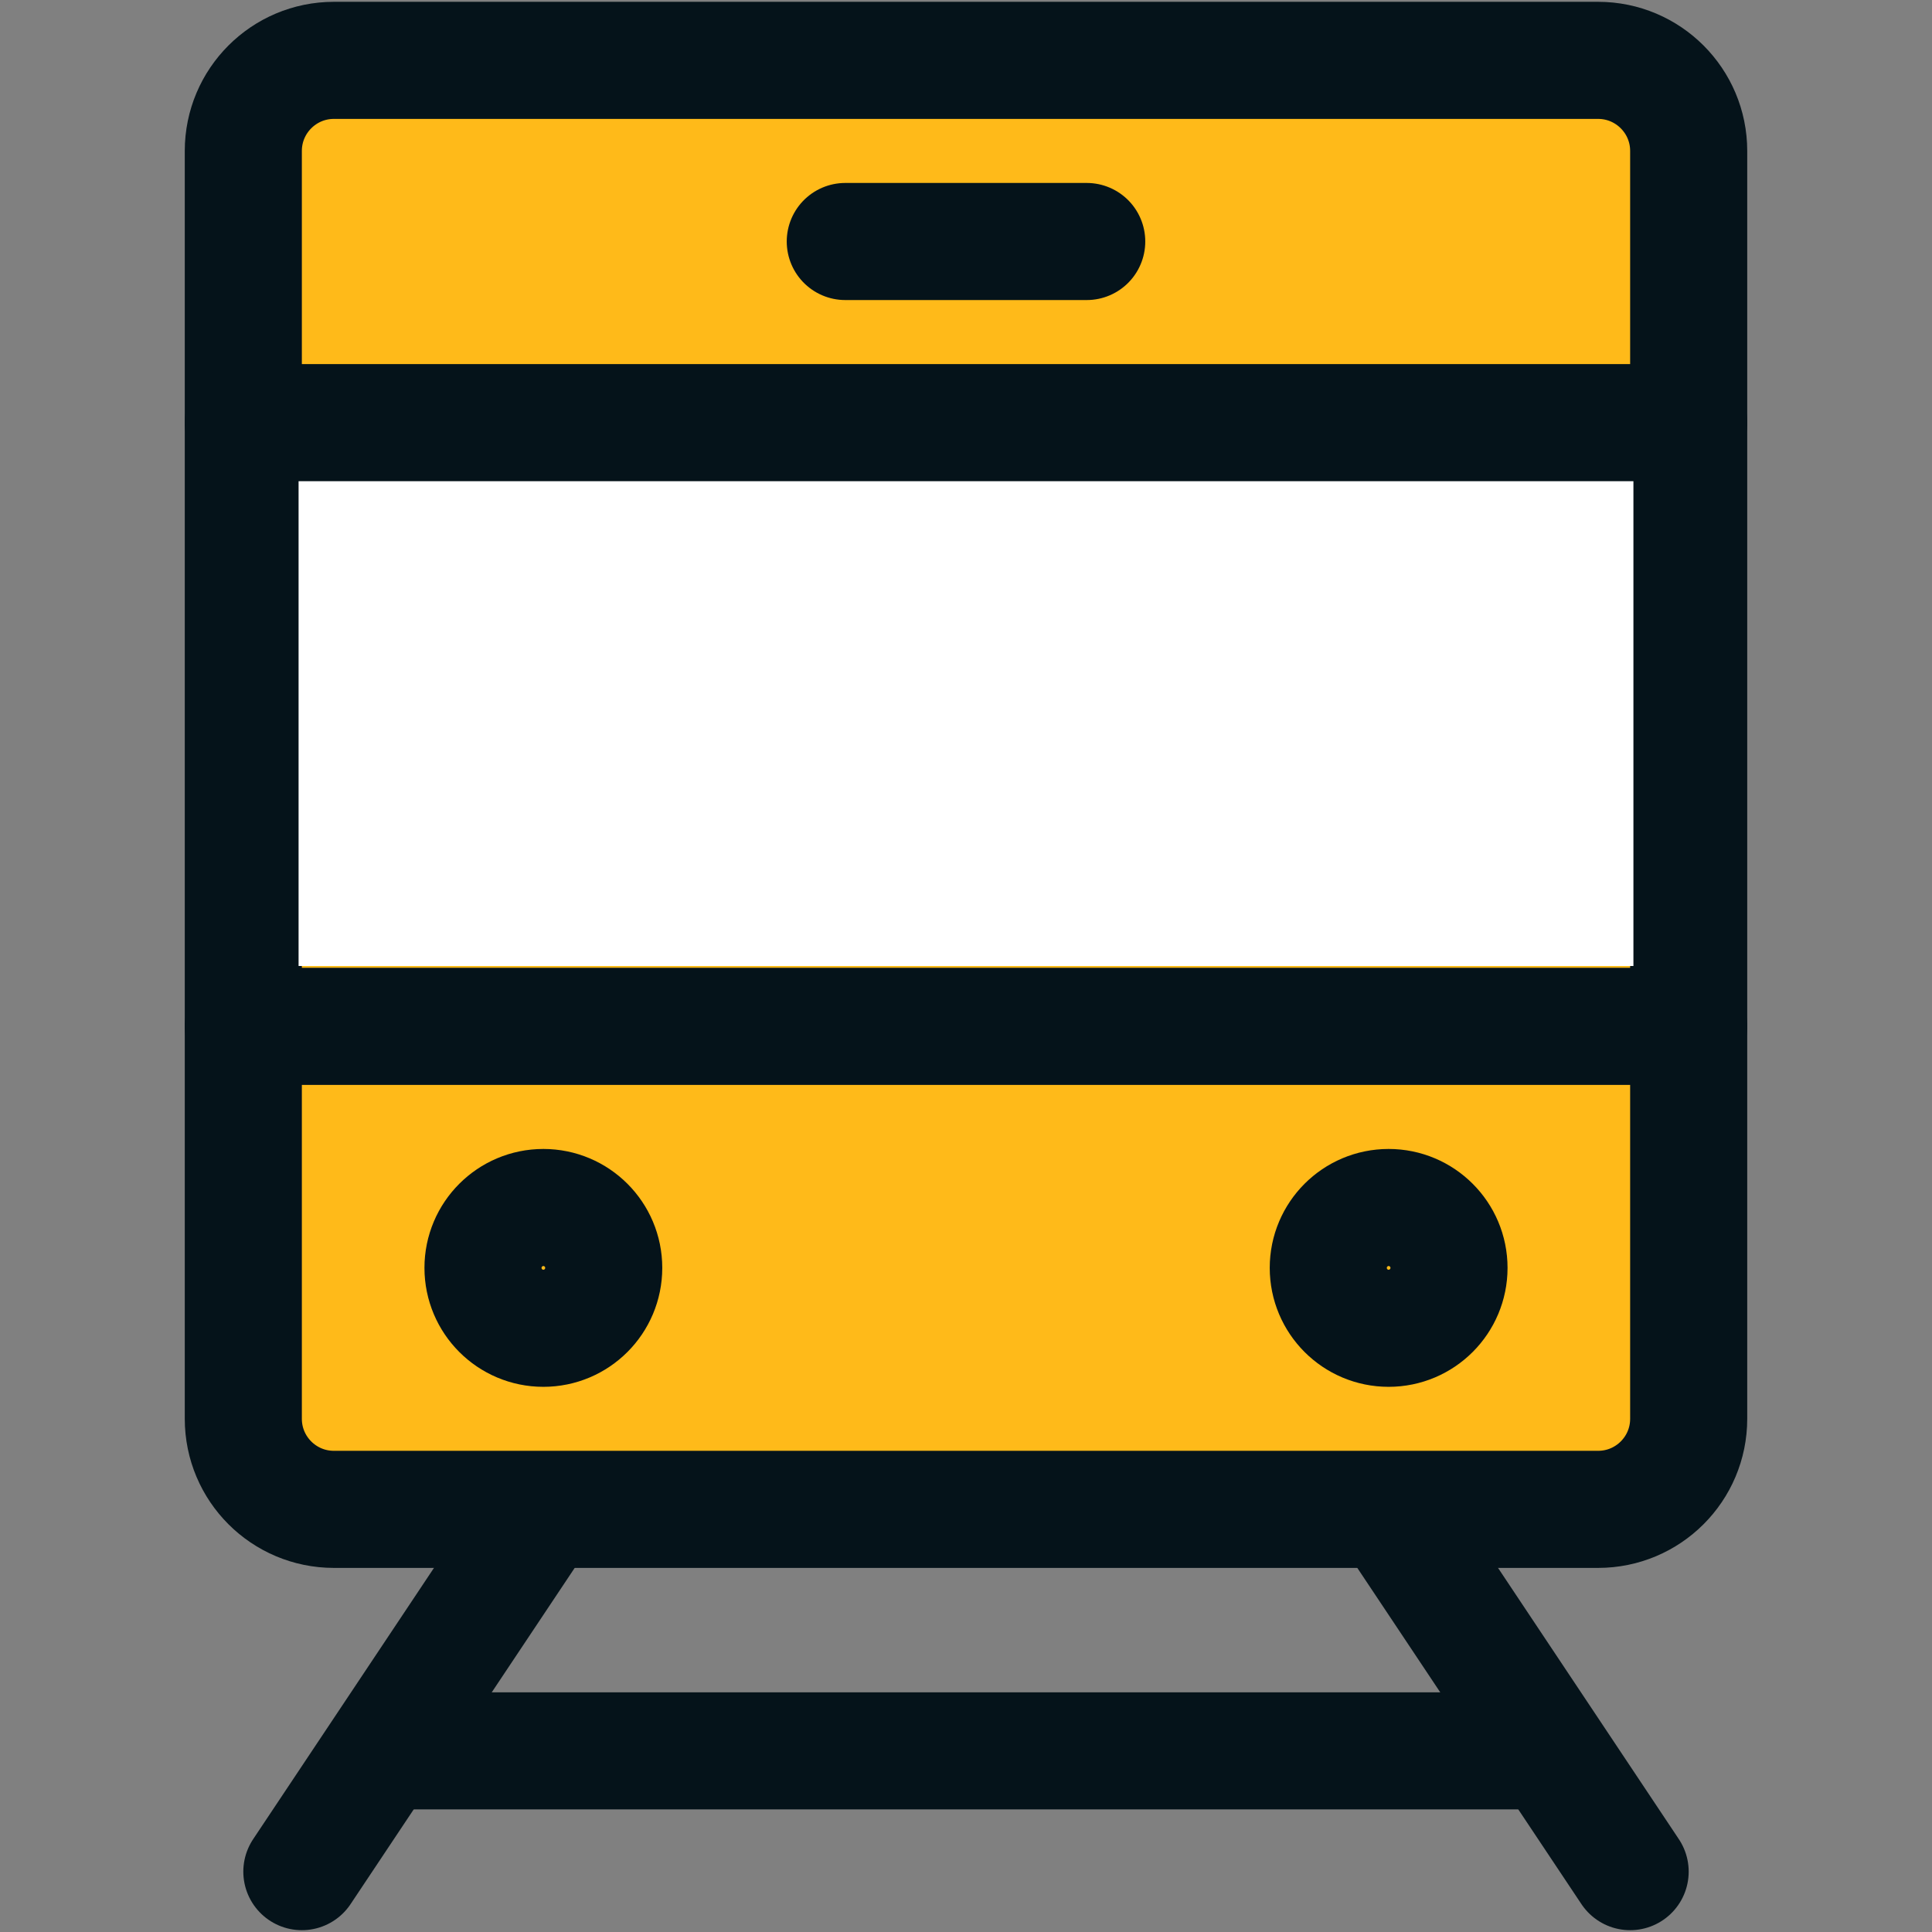
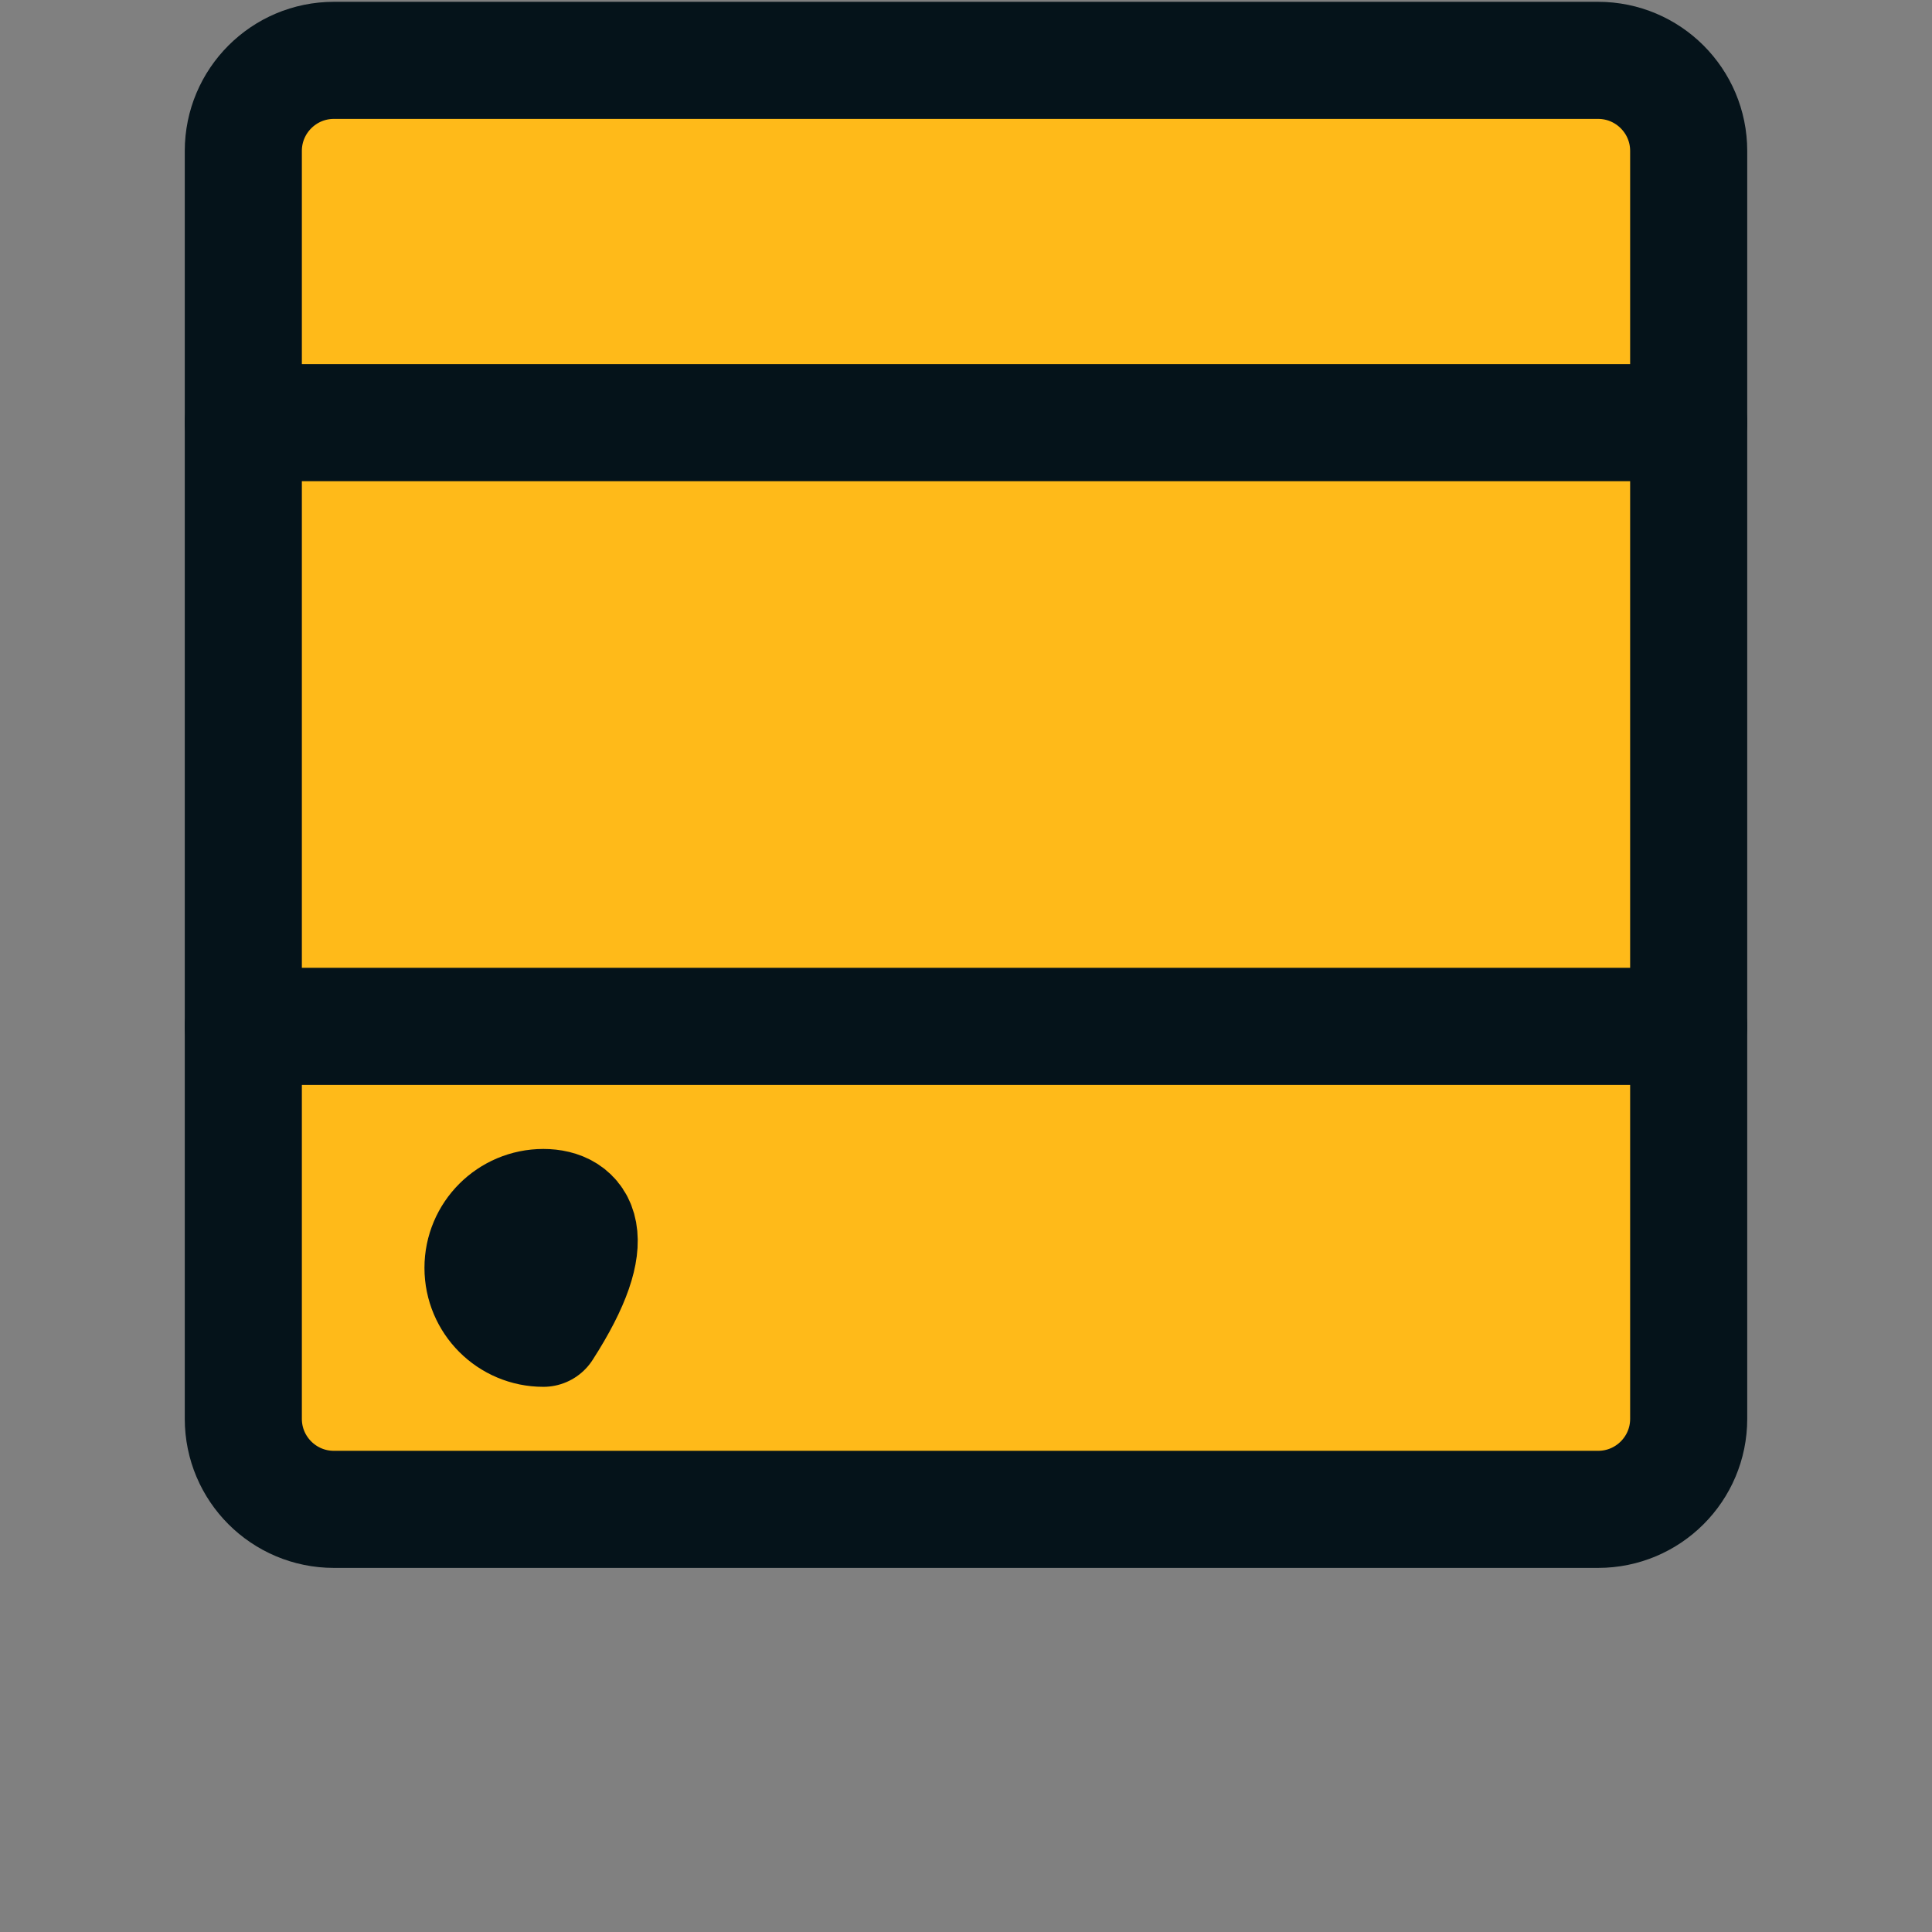
<svg xmlns="http://www.w3.org/2000/svg" width="33" height="33" viewBox="0 0 33 33" fill="none">
  <rect x="0" y="0" width="33" height="33" fill="#808080" stroke="none" />
-   <path d="M23.719 25.781L27.844 31.969M9.281 25.781L5.156 31.969L9.281 25.781Z" stroke="#05131A" stroke-width="2" stroke-linecap="round" stroke-linejoin="round" />
  <path d="M27.297 1.031H5.703C4.849 1.031 4.156 1.724 4.156 2.578V24.234C4.156 25.089 4.849 25.781 5.703 25.781H27.297C28.151 25.781 28.844 25.089 28.844 24.234V2.578C28.844 1.724 28.151 1.031 27.297 1.031Z" fill="#FFBA19" stroke="#05131A" stroke-width="2" stroke-linecap="round" stroke-linejoin="round" />
-   <rect x="5.1" y="8" width="22.8" height="8.5" fill="white" />
  <path d="M4.156 7.219H28.844M4.156 17.531H28.844" stroke="#05131A" stroke-width="2" stroke-linecap="round" stroke-linejoin="round" />
-   <path d="M14.438 4.125H18.562" stroke="#05131A" stroke-width="2" stroke-linecap="round" stroke-linejoin="round" />
-   <path d="M9.281 22.688C9.851 22.688 10.312 22.226 10.312 21.656C10.312 21.087 9.851 20.625 9.281 20.625C8.712 20.625 8.25 21.087 8.25 21.656C8.25 22.226 8.712 22.688 9.281 22.688Z" stroke="#05131A" stroke-width="2" stroke-linecap="round" stroke-linejoin="round" />
-   <path d="M23.719 22.688C24.288 22.688 24.75 22.226 24.75 21.656C24.75 21.087 24.288 20.625 23.719 20.625C23.149 20.625 22.688 21.087 22.688 21.656C22.688 22.226 23.149 22.688 23.719 22.688Z" stroke="#05131A" stroke-width="2" stroke-linecap="round" stroke-linejoin="round" />
-   <path d="M6.548 29.906H26.451" stroke="#05131A" stroke-width="2" stroke-linecap="round" stroke-linejoin="round" />
+   <path d="M9.281 22.688C10.312 21.087 9.851 20.625 9.281 20.625C8.712 20.625 8.25 21.087 8.25 21.656C8.25 22.226 8.712 22.688 9.281 22.688Z" stroke="#05131A" stroke-width="2" stroke-linecap="round" stroke-linejoin="round" />
</svg>